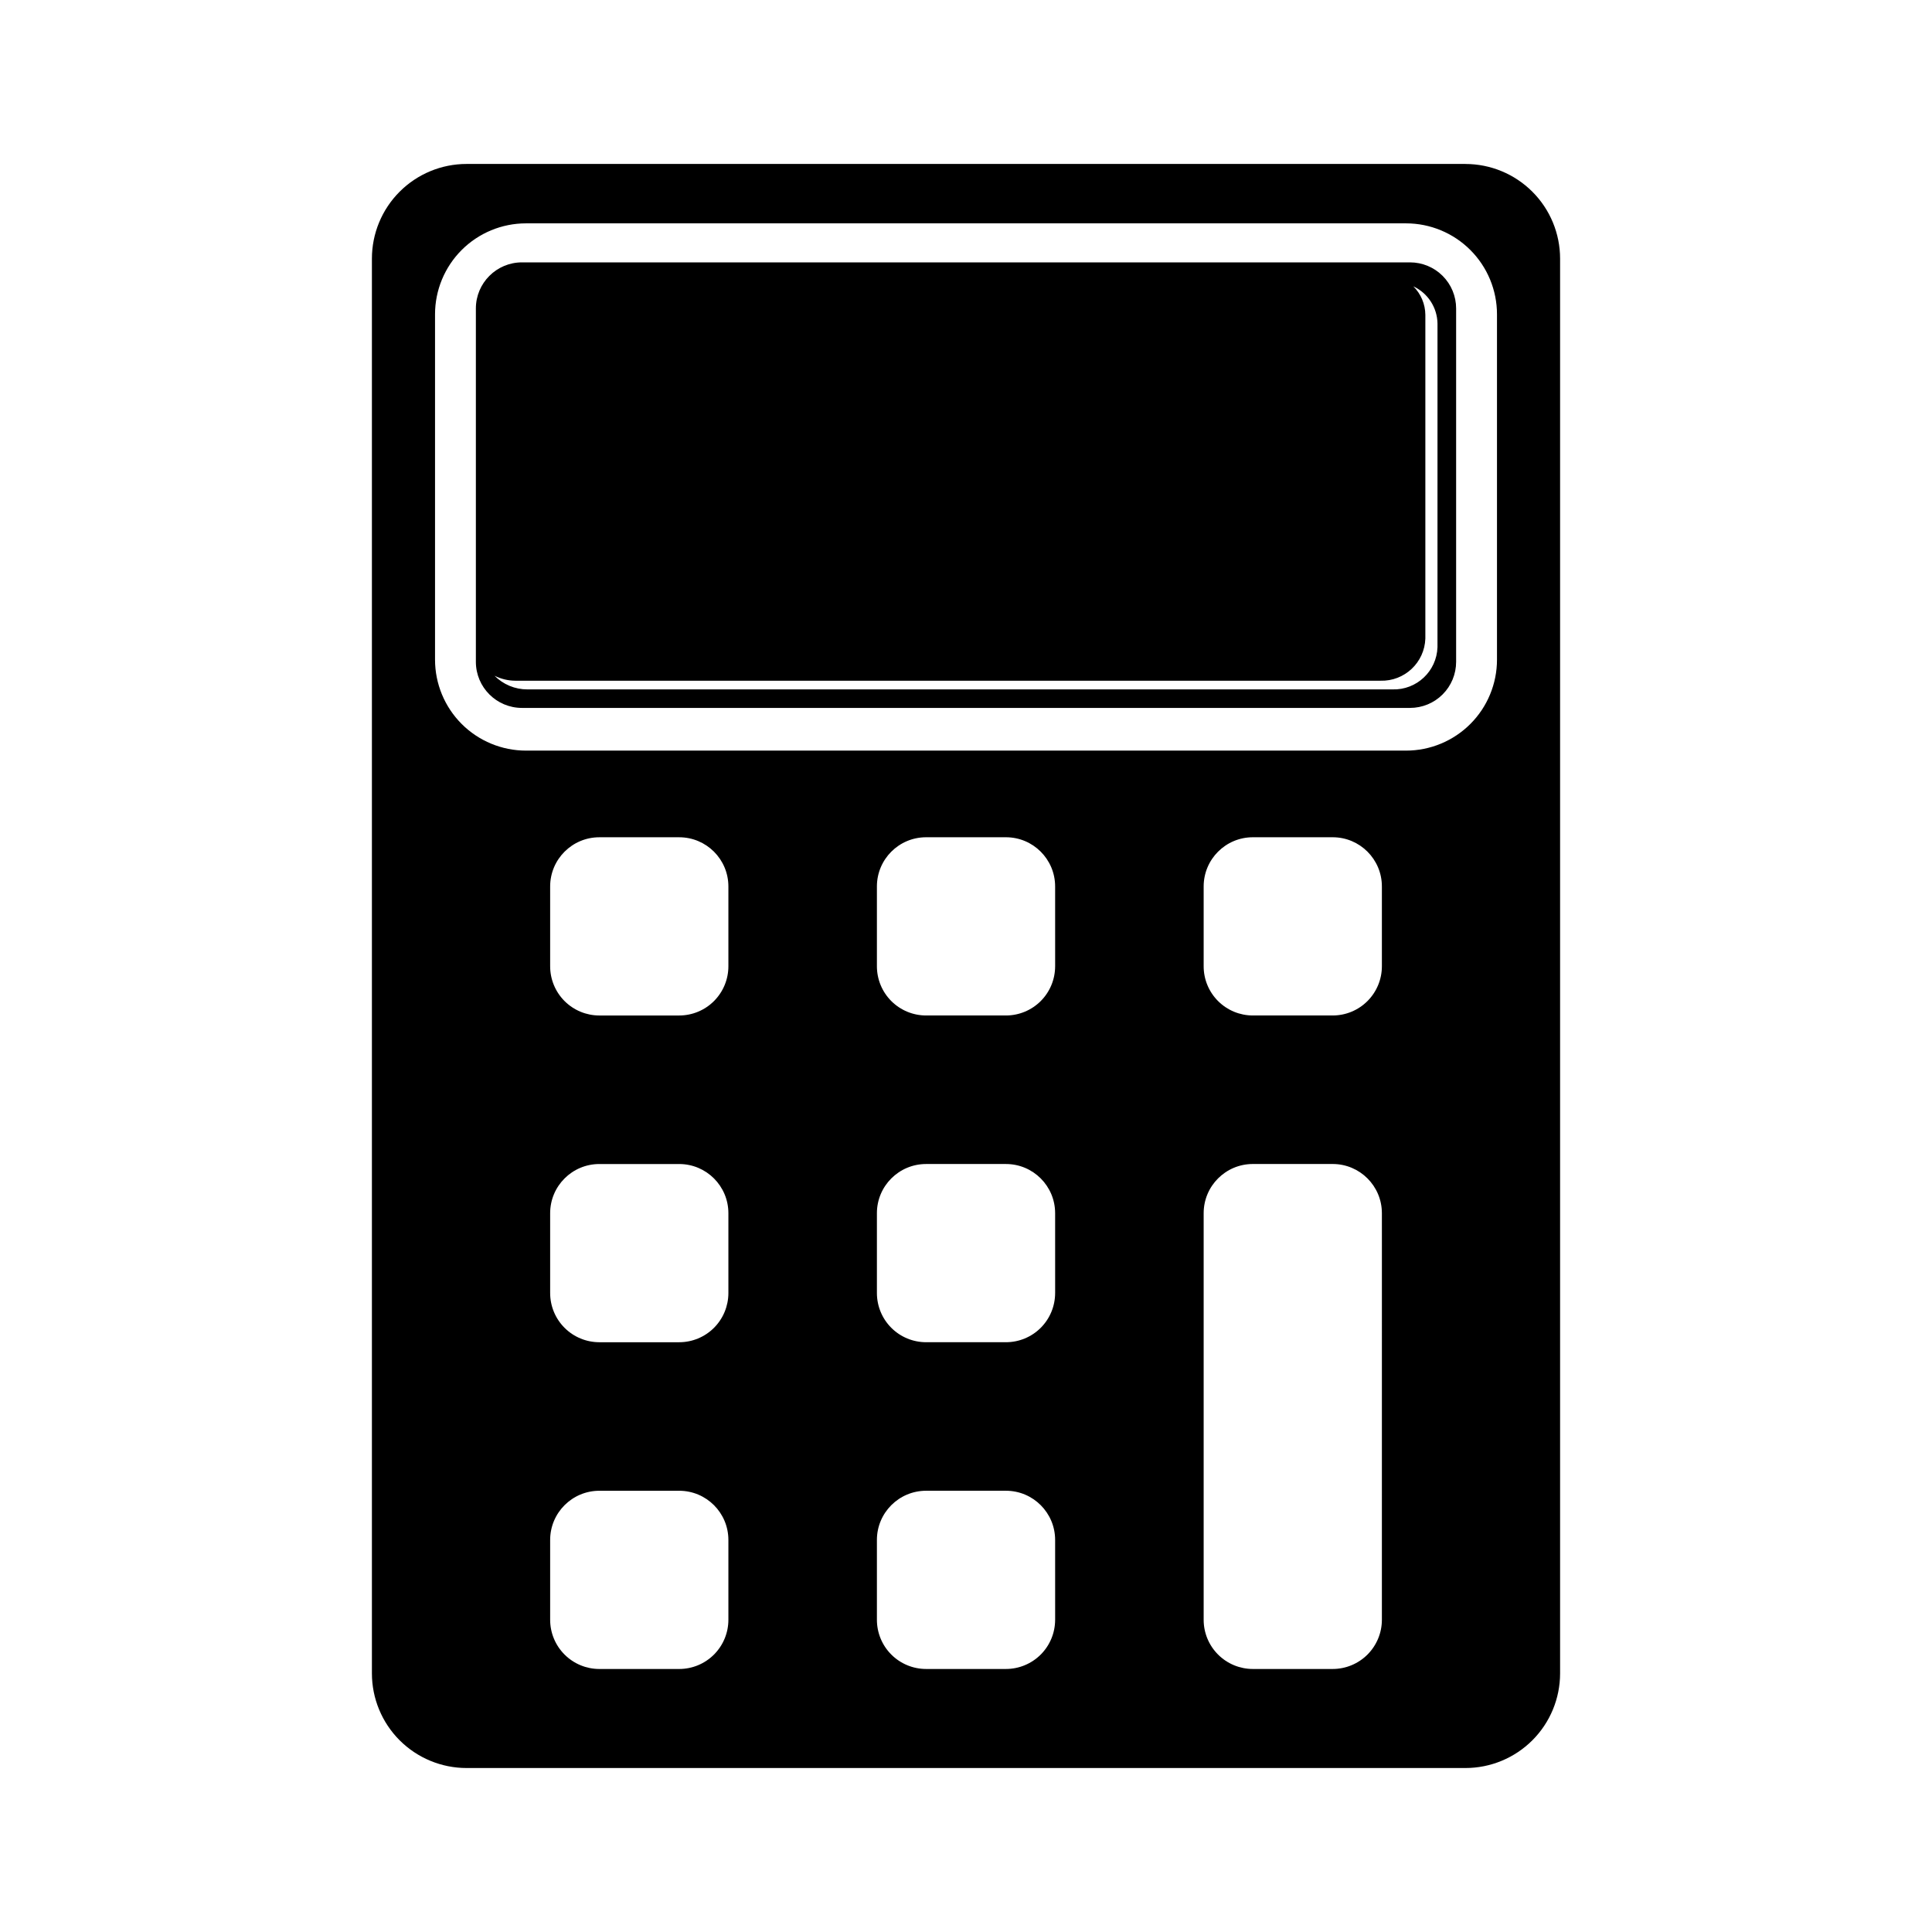
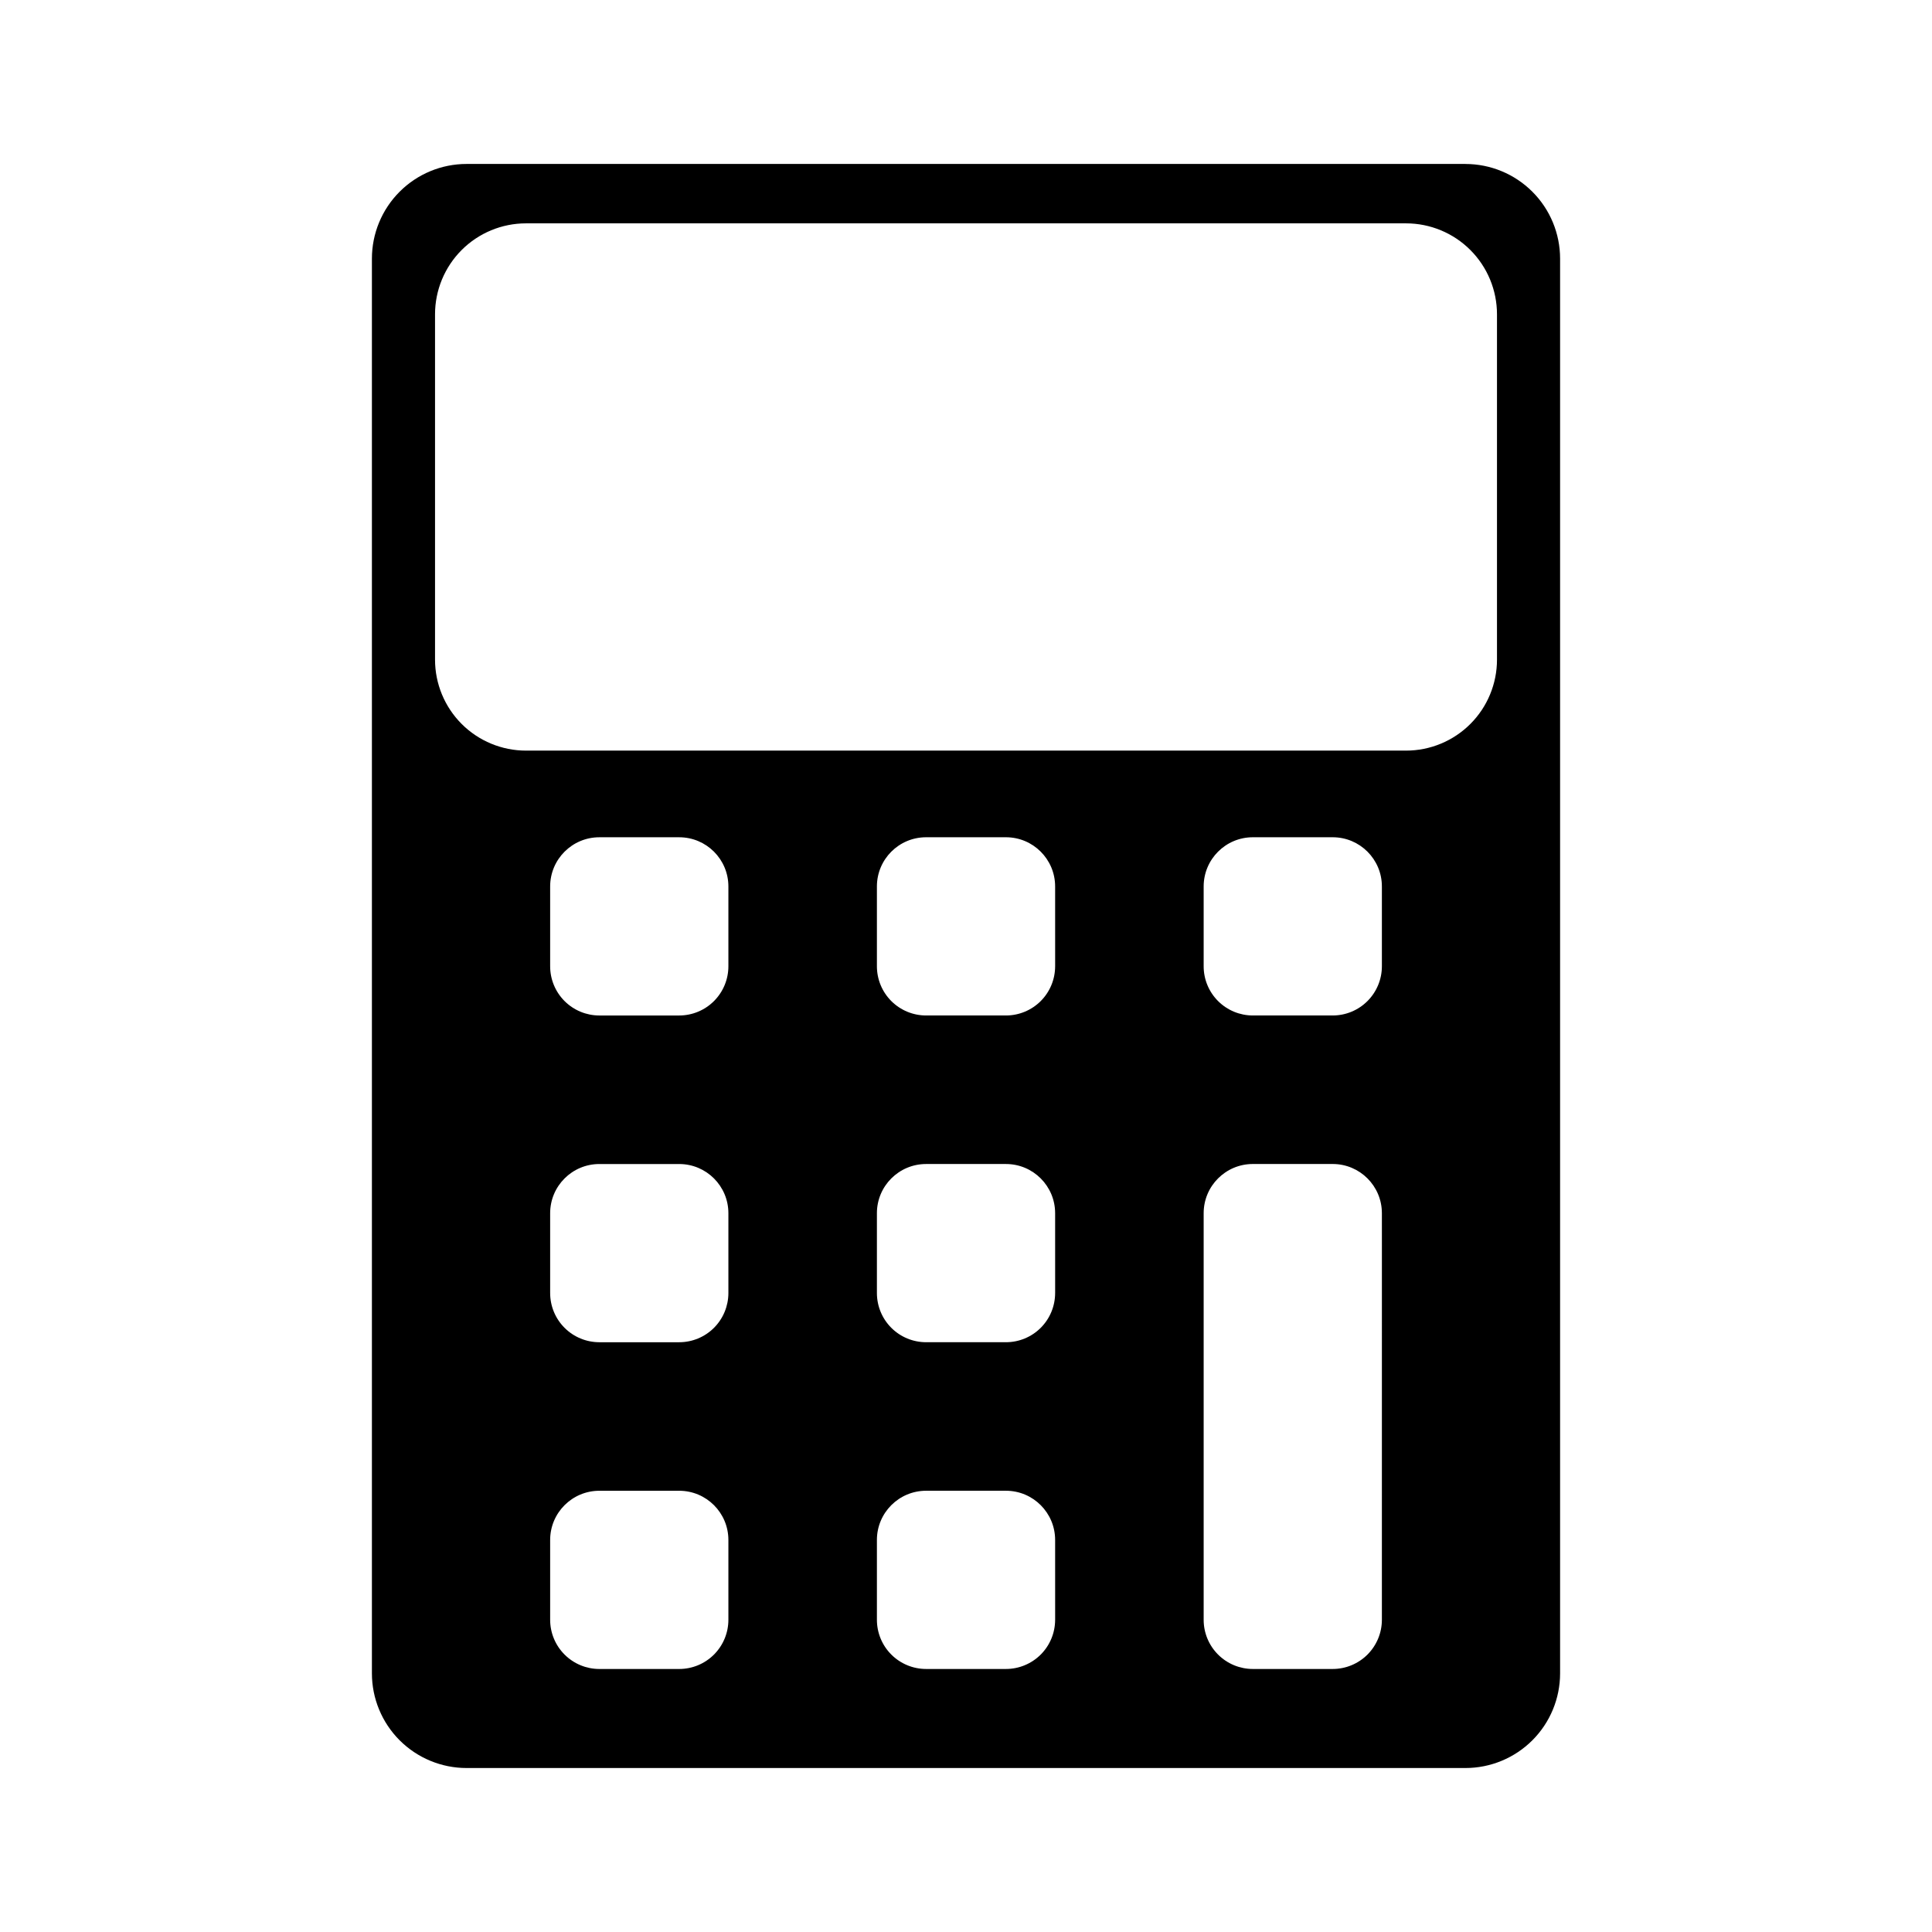
<svg xmlns="http://www.w3.org/2000/svg" fill="#000000" width="800px" height="800px" version="1.1" viewBox="144 144 512 512">
  <g>
    <path d="m532.35 187.45h-264.7c-6.652 0-13.035 2.644-17.742 7.352-4.703 4.703-7.348 11.086-7.348 17.742v374.91-0.004c0 6.656 2.644 13.039 7.348 17.746 4.707 4.703 11.09 7.348 17.742 7.348h264.7c6.652 0 13.035-2.644 17.742-7.348 4.707-4.707 7.348-11.09 7.348-17.746v-374.9c0-6.656-2.641-13.039-7.348-17.742-4.707-4.707-11.09-7.352-17.742-7.352zm-195.32 385.81c0 3.457-1.375 6.773-3.82 9.219-2.445 2.445-5.762 3.82-9.219 3.82h-21.156c-3.457 0-6.773-1.375-9.219-3.82-2.445-2.445-3.82-5.762-3.82-9.219v-21.152c0-7.199 5.84-13.039 13.039-13.039h21.156c7.199 0 13.039 5.84 13.039 13.039zm0-86.594c0 3.461-1.375 6.777-3.82 9.223s-5.762 3.816-9.219 3.816h-21.156c-3.457 0-6.773-1.371-9.219-3.816s-3.82-5.762-3.82-9.223v-21.152c0-7.199 5.84-13.035 13.039-13.035h21.156c7.199 0 13.039 5.836 13.039 13.035zm0-86.594v0.004c0 3.457-1.375 6.773-3.82 9.219s-5.762 3.82-9.219 3.82h-21.156c-3.457 0-6.773-1.375-9.219-3.82s-3.82-5.762-3.82-9.219v-21.152c0-7.203 5.84-13.039 13.039-13.039h21.156c7.199 0 13.039 5.836 13.039 13.039zm86.594 173.18-0.004 0.004c0 3.457-1.371 6.773-3.816 9.219-2.445 2.445-5.762 3.82-9.219 3.82h-21.156c-3.461 0-6.777-1.375-9.223-3.82-2.445-2.445-3.816-5.762-3.816-9.219v-21.152c0-7.199 5.836-13.039 13.039-13.039h21.156c7.199 0 13.035 5.84 13.035 13.039zm0-86.594-0.004 0.004c0 3.461-1.371 6.777-3.816 9.223s-5.762 3.816-9.219 3.816h-21.156c-3.461 0-6.777-1.371-9.223-3.816-2.445-2.445-3.816-5.762-3.816-9.223v-21.152c0-7.199 5.836-13.035 13.039-13.035h21.156c7.199 0 13.035 5.836 13.035 13.035zm0-86.594-0.004 0.008c0 3.457-1.371 6.773-3.816 9.219s-5.762 3.82-9.219 3.82h-21.156c-3.461 0-6.777-1.375-9.223-3.82-2.445-2.445-3.816-5.762-3.816-9.219v-21.152c0-7.203 5.836-13.039 13.039-13.039h21.156c7.199 0 13.035 5.836 13.035 13.039zm86.594 73.965-0.004 99.227c0 3.457-1.375 6.773-3.82 9.219-2.441 2.445-5.758 3.82-9.219 3.82h-21.156c-3.457 0-6.773-1.375-9.219-3.82-2.445-2.445-3.82-5.762-3.816-9.219v-107.75c0-7.199 5.836-13.035 13.035-13.035h21.156c7.203 0 13.039 5.836 13.039 13.035zm-0.004-73.957c0 3.457-1.375 6.773-3.82 9.219-2.441 2.445-5.758 3.82-9.219 3.82h-21.156c-3.457 0-6.773-1.375-9.219-3.82-2.445-2.445-3.82-5.762-3.816-9.219v-21.152c0-7.203 5.836-13.039 13.035-13.039h21.156c7.203 0 13.039 5.836 13.039 13.039zm30.504-81.262c0 6.394-2.539 12.527-7.059 17.047-4.523 4.523-10.656 7.062-17.051 7.062h-233.21c-6.394 0-12.527-2.539-17.047-7.059-4.523-4.523-7.062-10.656-7.062-17.051v-91.512c0-6.391 2.539-12.523 7.062-17.047 4.519-4.519 10.652-7.059 17.047-7.059h233.21c6.394 0 12.527 2.539 17.047 7.059 4.523 4.523 7.062 10.656 7.062 17.047z" />
-     <path d="m517.67 213.53h-235.34c-6.746 0-12.219 5.469-12.219 12.219v93.641c0 6.746 5.473 12.215 12.219 12.215h235.34c3.242 0 6.348-1.285 8.641-3.578 2.293-2.289 3.578-5.398 3.578-8.637v-93.641c0-3.242-1.285-6.352-3.578-8.641-2.293-2.293-5.398-3.578-8.641-3.578zm7.277 101.98v-0.004c-0.203 6.375-5.527 11.383-11.906 11.191h-229.27c-3.273 0.012-6.414-1.293-8.715-3.621 1.707 0.855 3.586 1.309 5.496 1.32h229.28c6.375 0.191 11.699-4.816 11.902-11.191v-85.754c-0.02-2.844-1.164-5.566-3.188-7.57 3.852 1.793 6.34 5.625 6.406 9.871z" />
  </g>
</svg>